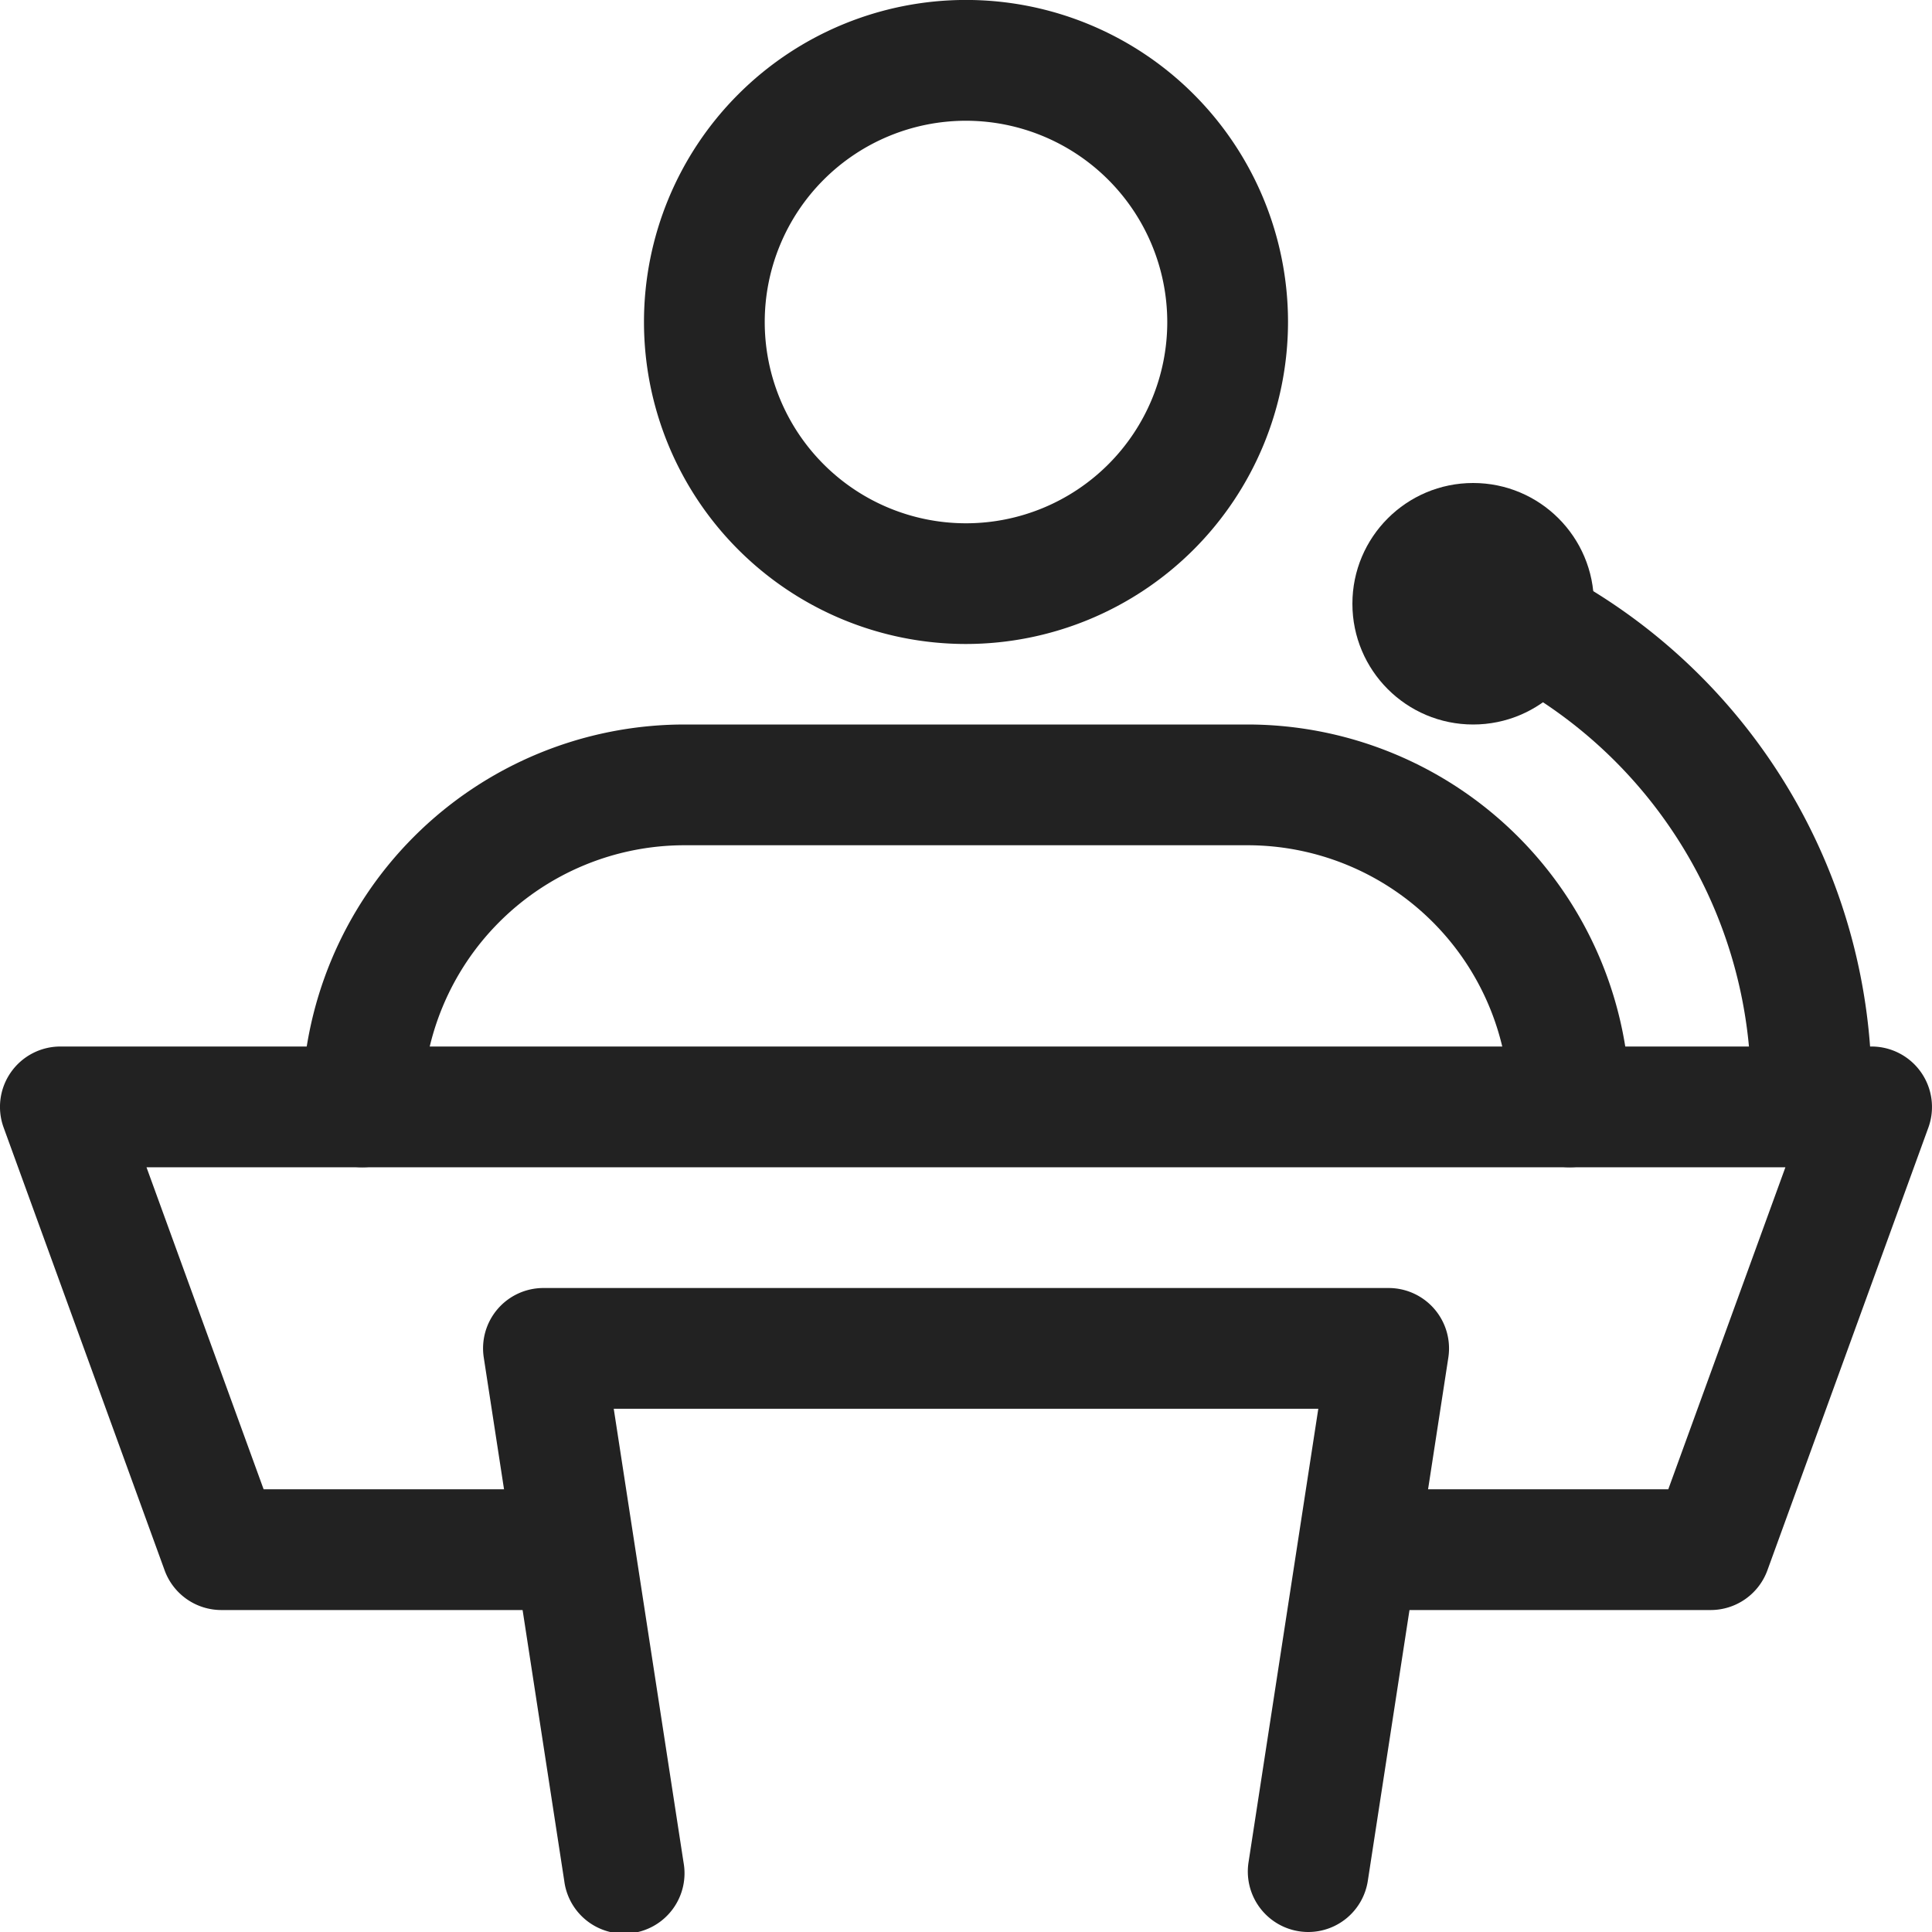
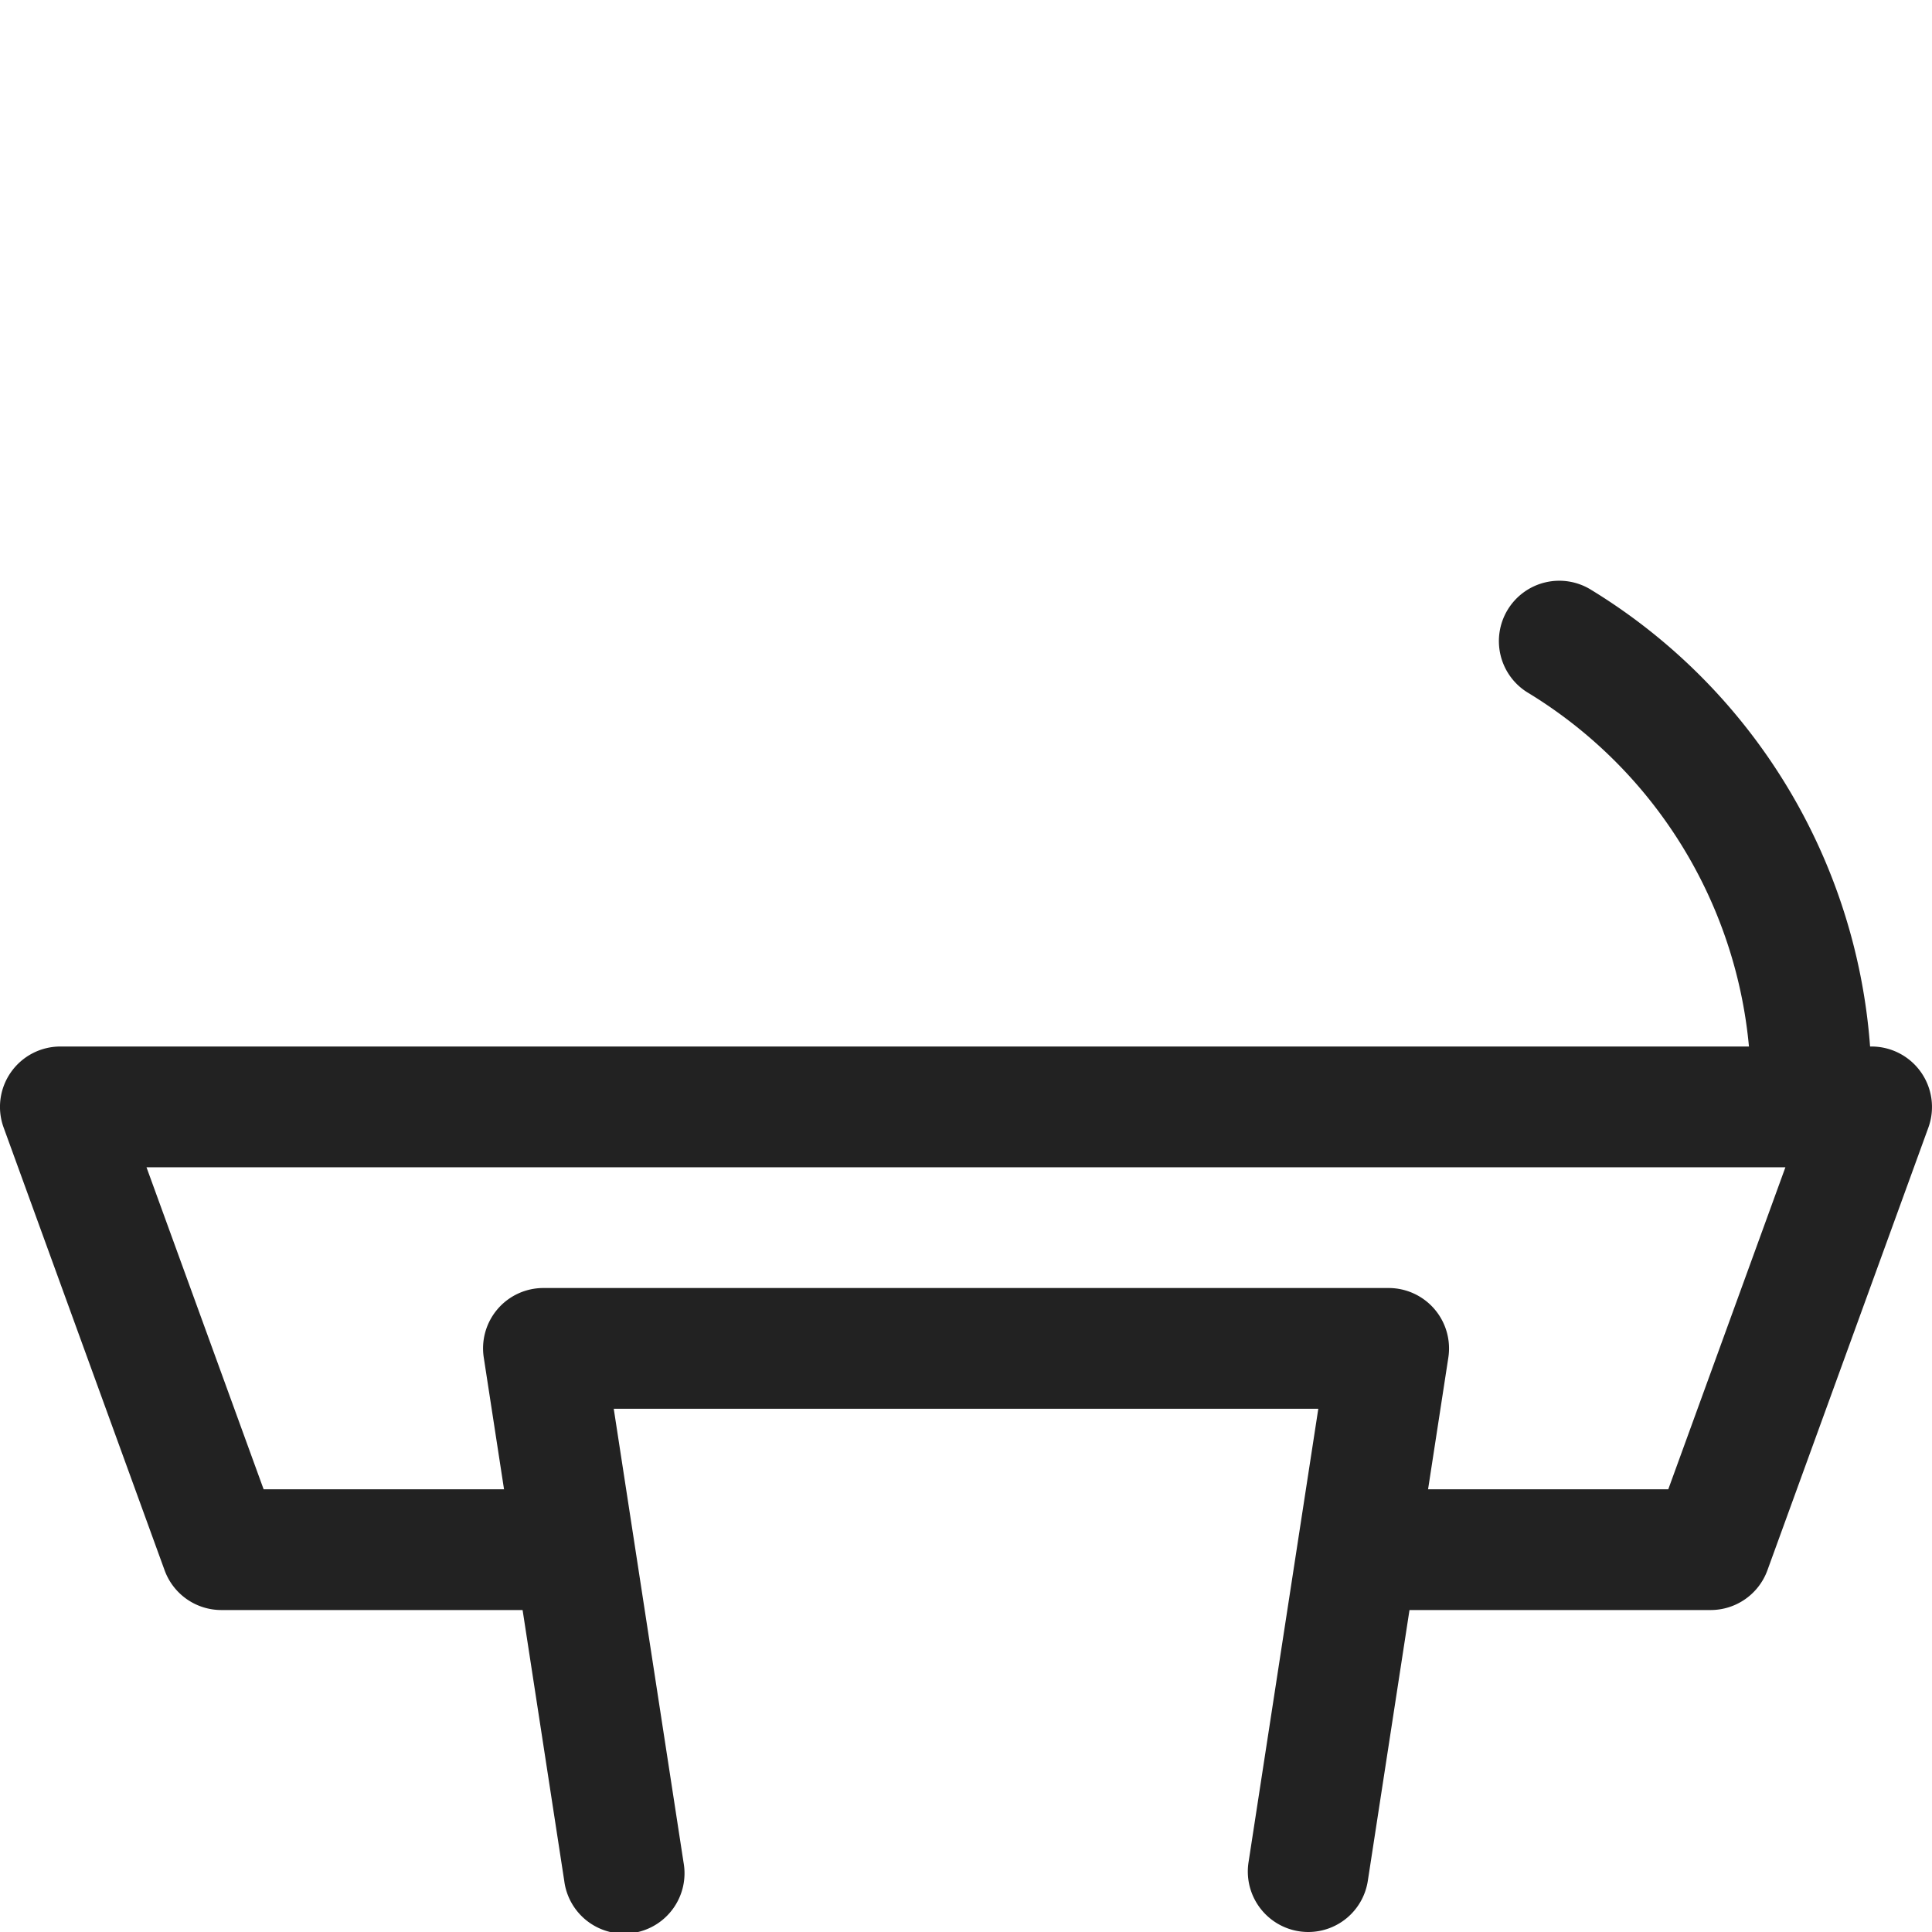
<svg xmlns="http://www.w3.org/2000/svg" width="40" height="40.002" viewBox="0 0 40 40.002">
  <g transform="translate(0)">
    <g transform="translate(0 21.667)">
      <path d="M35.417,24.667H28.45a1.25,1.25,0,1,1,0-2.5h6.09L36.965,15.5H3.033l2.425,6.667H11.55a1.25,1.25,0,0,1,0,2.5H4.583a1.25,1.25,0,0,1-1.175-.823L.075,14.677A1.25,1.25,0,0,1,1.25,13h37.5a1.252,1.252,0,0,1,1.175,1.678l-3.333,9.167A1.251,1.251,0,0,1,35.417,24.667Z" transform="translate(0 -13)" fill="#222" />
    </g>
    <g transform="translate(10.001 26.667)">
      <path d="M23.085,29.333a1.252,1.252,0,0,1-1.237-1.44L23.293,18.5H8.706l1.445,9.393a1.25,1.25,0,1,1-2.47.38L6.015,17.44A1.249,1.249,0,0,1,7.25,16h17.5a1.251,1.251,0,0,1,1.235,1.442L24.318,28.275a1.248,1.248,0,0,1-1.233,1.058Z" transform="translate(-6 -16)" fill="#222" />
    </g>
    <g transform="translate(31.049 12.033)">
      <path d="M25.081,18.937a1.25,1.25,0,0,1-1.25-1.25,9.608,9.608,0,0,0-4.6-8.148,1.25,1.25,0,1,1,1.3-2.135,12.126,12.126,0,0,1,5.8,10.283A1.248,1.248,0,0,1,25.081,18.937Z" transform="translate(-18.629 -7.22)" fill="#222" />
    </g>
    <g transform="translate(28.333 10)">
-       <circle cx="2.5" cy="2.5" r="2.5" transform="translate(-0.333 0)" fill="#222" />
-     </g>
+       </g>
    <g transform="translate(13.333)">
-       <path d="M14.667,13.333a6.667,6.667,0,1,1,6.667-6.667A6.673,6.673,0,0,1,14.667,13.333Zm0-10.833a4.167,4.167,0,1,0,4.167,4.167A4.171,4.171,0,0,0,14.667,2.5Z" transform="translate(-8)" fill="#222" />
-     </g>
+       </g>
    <g transform="translate(6.25 15)">
-       <path d="M30,18.167a1.25,1.25,0,0,1-1.25-1.25A5.423,5.423,0,0,0,23.333,11.5H11.667A5.423,5.423,0,0,0,6.25,16.917a1.25,1.25,0,1,1-2.5,0A7.926,7.926,0,0,1,11.667,9H23.333a7.926,7.926,0,0,1,7.917,7.917A1.25,1.25,0,0,1,30,18.167Z" transform="translate(-3.75 -9)" fill="#222" />
-     </g>
+       </g>
  </g>
</svg>